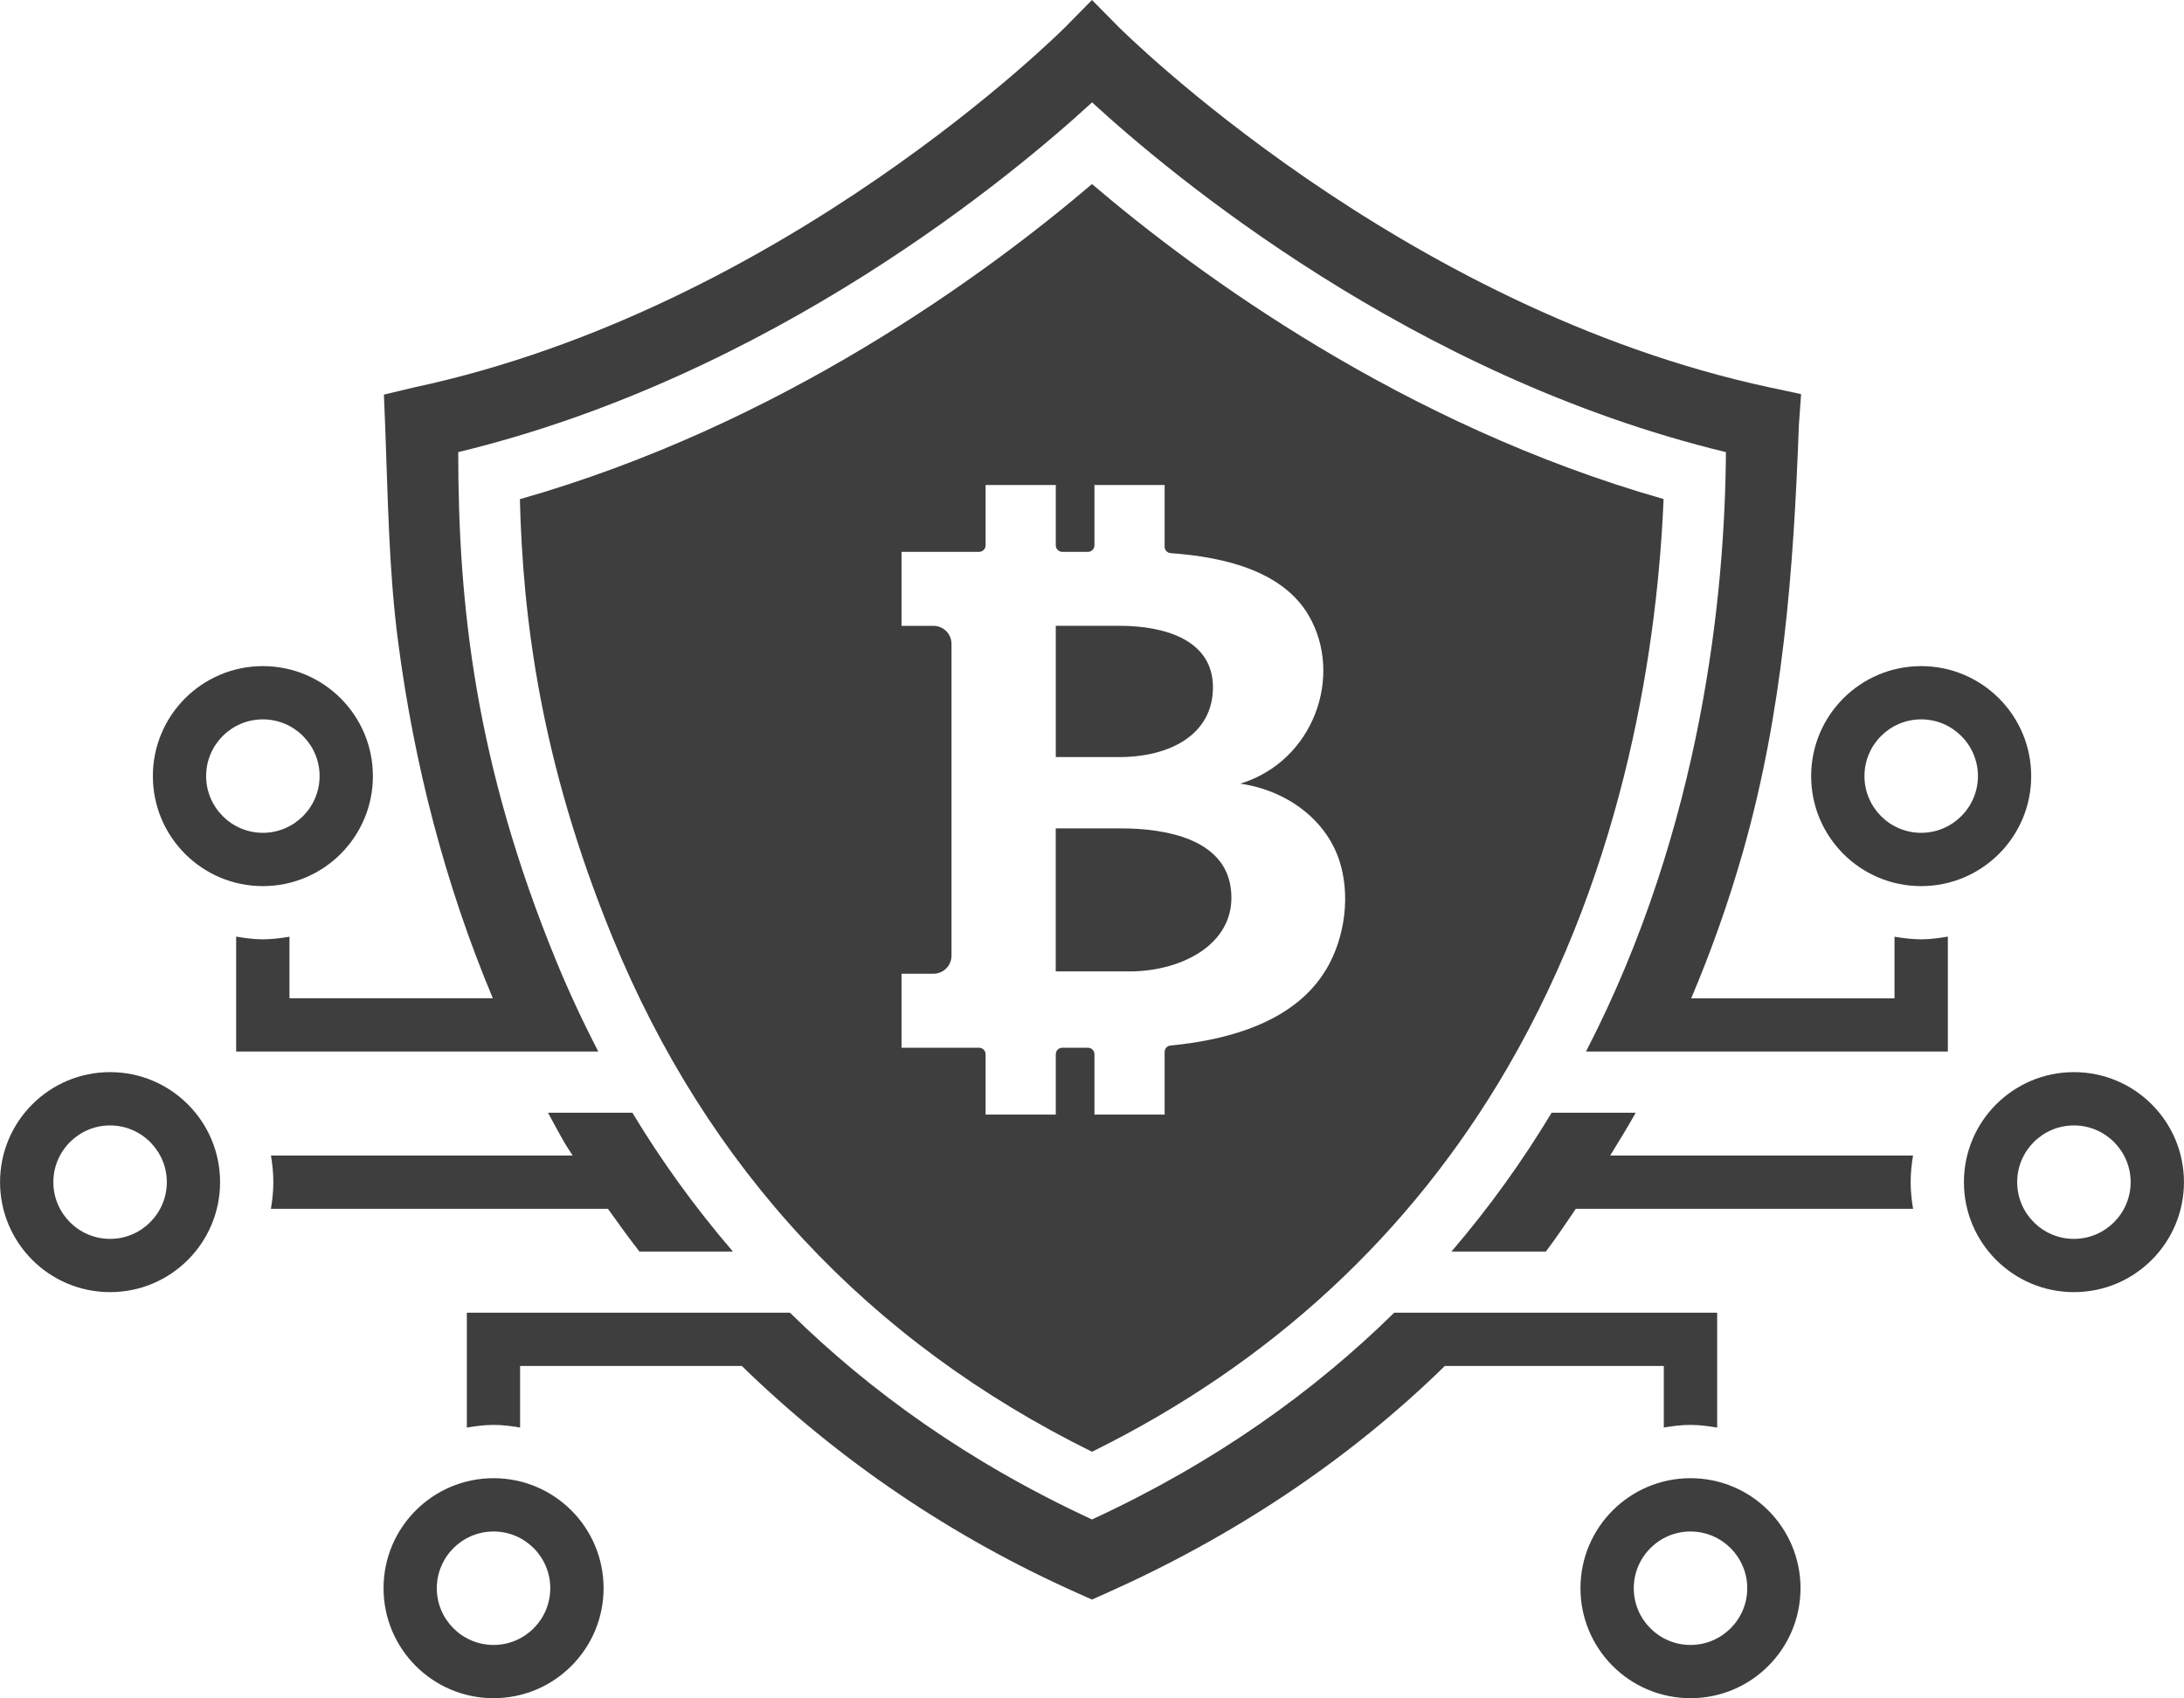
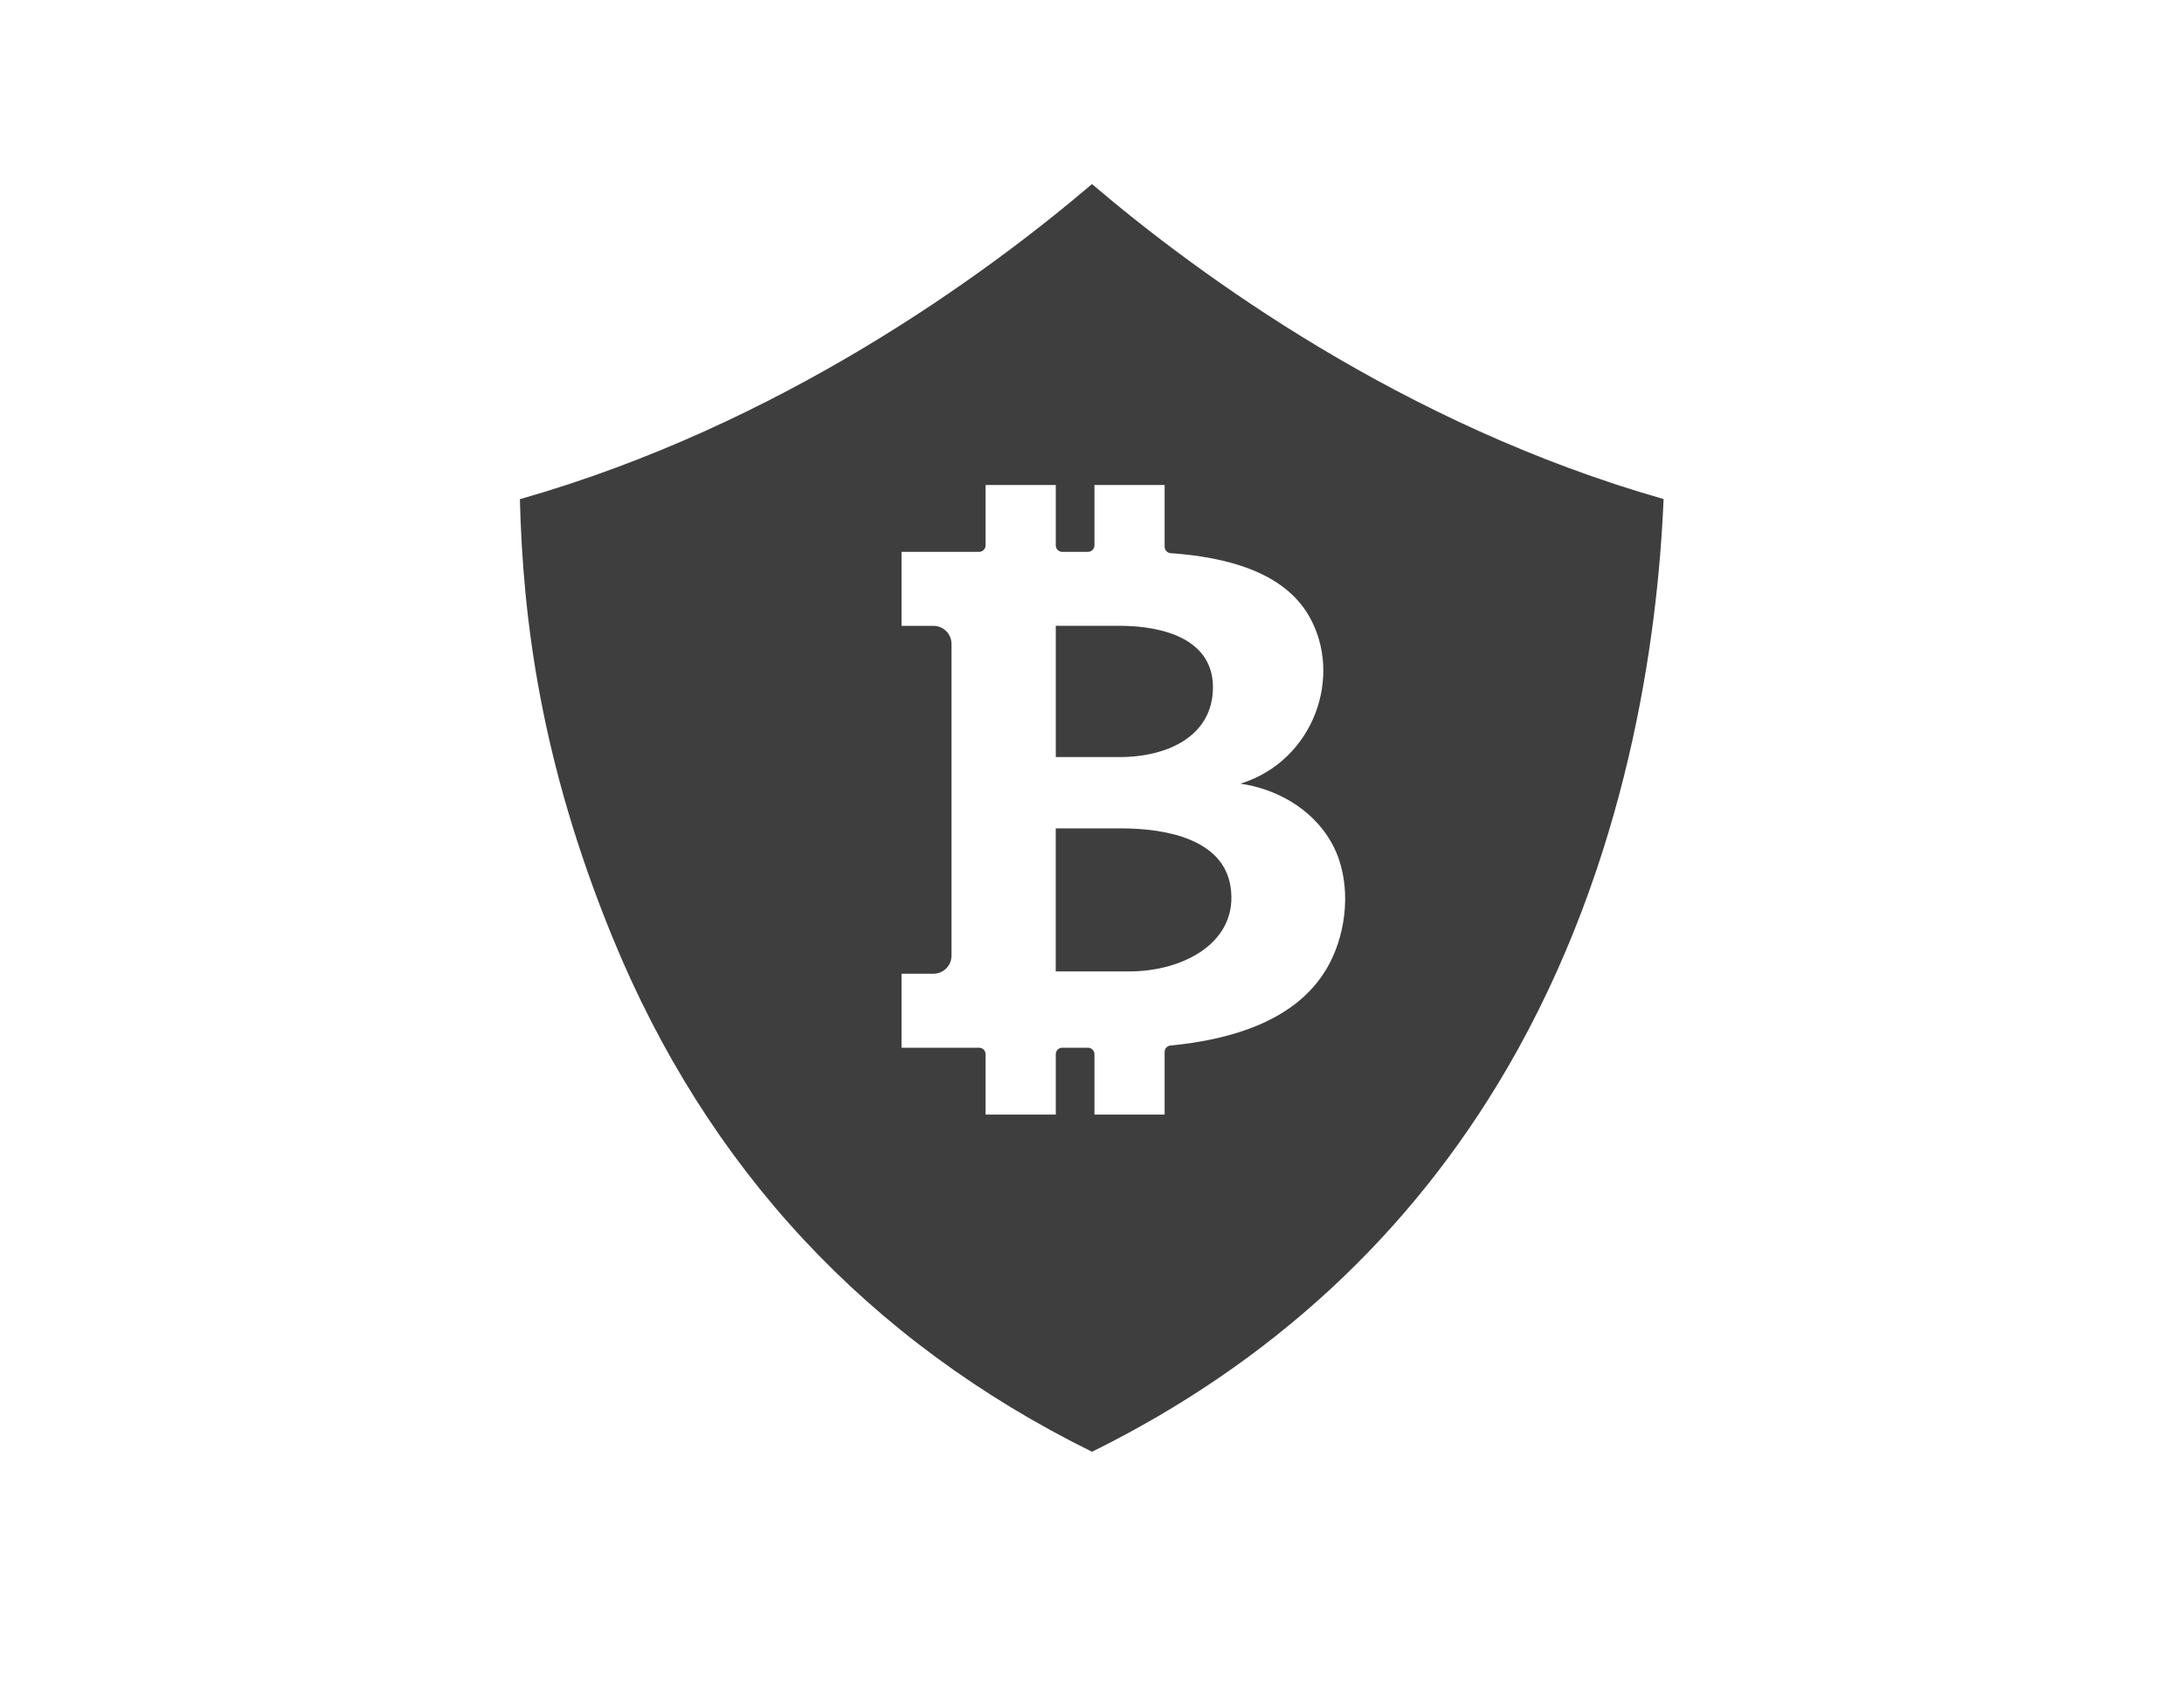
<svg xmlns="http://www.w3.org/2000/svg" id="_이어_2" viewBox="0 0 486.35 378.23">
  <defs>
    <style>.cls-1{fill:#3e3e3e;}</style>
  </defs>
  <g id="_이어_1-2">
    <g>
      <path class="cls-1" d="M270.11,153.07c0-10.53-10.69-13.69-20.83-13.69h-14.17v29.24h14.17c10.96,0,20.83-4.82,20.83-15.55Zm-20.45,31.43h-14.56v31.86h16.36c12.28,0,24.44-6.63,22.57-18.87-1.62-10.57-14.3-12.99-24.38-12.99Zm-6.48-143.51c-23.61,20.12-69.28,53.64-127.41,70.19,.68,26.4,4.52,58.22,20.6,97.52,21.09,51.52,57.01,90.06,106.81,114.64,39.8-19.65,70.9-48.39,92.49-85.49,26.77-46.01,33.5-95.82,34.79-126.7-58.09-16.56-103.7-50.05-127.28-70.15Zm52.2,174.82c-6.72,11.39-20.88,15.73-34.72,17.05-.75,.07-1.31,.69-1.31,1.44v13.94h-15.63v-13.43c0-.81-.65-1.46-1.46-1.46h-5.69c-.81,0-1.46,.65-1.46,1.46v13.43h-15.63v-13.43c0-.81-.65-1.46-1.46-1.46h-17.26v-16.48h7.11c2.22,0,4.02-1.8,4.02-4.02v-69.44c0-2.22-1.8-4.02-4.02-4.02h-7.11v-16.48h17.26c.81,0,1.46-.65,1.46-1.46v-13.43h15.63v13.43c0,.81,.65,1.46,1.46,1.46h5.69c.81,0,1.46-.65,1.46-1.46v-13.43h15.63v13.74c0,.76,.59,1.39,1.35,1.44,12.09,.86,25.04,4.02,30.78,13.96,7.71,13.34,1.11,32.33-15.27,37.38,10.34,1.5,18.94,7.95,21.97,16.9,2.61,7.71,1.4,17.26-2.79,24.38Z" />
-       <path class="cls-1" d="M426,257.36h-67.43c1.92-3.16,3.9-6.29,5.68-9.53h-18.72c-6.37,10.57-13.75,20.95-22.31,30.92h21.03c2.35-3.09,4.48-6.33,6.67-9.52h75.1c-.32-1.94-.54-3.91-.54-5.93,0-2.01,.21-3.99,.53-5.94Zm35.84-18.57c-13.53,0-24.5,10.97-24.5,24.5s10.97,24.5,24.5,24.5,24.5-10.97,24.5-24.5-10.97-24.5-24.5-24.5Zm0,37.14c-6.97,0-12.64-5.67-12.64-12.64s5.67-12.63,12.64-12.63,12.63,5.67,12.63,12.63-5.67,12.64-12.63,12.64Zm-39.96-67.28v13.71h-45.27c4.46-10.54,8.3-21.36,11.45-32.39,8.97-31.42,11.34-62.73,12.52-95.14l.5-7.05-6.92-1.48C311.73,68.67,249.59,6.49,248.97,5.87l-5.8-5.87-5.78,5.87c-.62,.63-62.59,62.76-145.2,80.42l-6.7,1.6,.28,6.85c.63,16.15,.78,32.08,2.88,48.16,3.55,27.23,10.47,54.12,21.1,79.44h-45.29v-13.71c-1.95,.32-3.92,.58-5.94,.58-2.03,0-3.99-.28-5.93-.6v25.59h80.64c-3.5-6.77-6.67-13.58-9.45-20.37-17.89-43.7-21.74-78.93-21.74-113.13,70.21-16.98,123.9-62.04,141.15-77.9,17.25,15.86,70.94,60.92,141.15,77.9-.19,30.74-5.1,83.12-31.16,133.5h80.58v-25.59c-1.94,.32-3.9,.6-5.93,.6-2.02,0-3.99-.26-5.94-.58Zm5.94-11.29c13.53,0,24.5-10.97,24.5-24.5s-10.97-24.5-24.5-24.5-24.5,10.97-24.5,24.5,10.97,24.5,24.5,24.5Zm0-37.14c6.97,0,12.64,5.67,12.64,12.63s-5.67,12.64-12.64,12.64-12.63-5.67-12.63-12.64,5.67-12.63,12.63-12.63Zm-57.3,157.72c1.95-.32,3.92-.58,5.94-.58,2.03,0,3.99,.28,5.93,.6v-25.59h-71.92c-17.87,17.57-39.94,33.41-67.29,46.05-27.34-12.64-49.4-28.48-67.27-46.05H103.96v25.59c1.94-.32,3.9-.6,5.93-.6,2.02,0,3.98,.26,5.93,.58v-13.7h49.38c21.56,21.01,46.82,38.12,74.66,50.54l3.32,1.48,3.31-1.48c27.76-12.39,53.5-29.25,75.25-50.54h48.77v13.7Zm5.93,11.29c-13.53,0-24.5,10.97-24.5,24.5s10.97,24.5,24.5,24.5,24.5-10.97,24.5-24.5-10.97-24.5-24.5-24.5Zm0,37.14c-6.97,0-12.63-5.67-12.63-12.63s5.67-12.64,12.63-12.64,12.64,5.67,12.64,12.64-5.67,12.63-12.64,12.63Zm-241.07-97.14c2.29,3.22,4.6,6.41,7.01,9.52h20.82c-8.57-9.97-16.01-20.34-22.39-30.92h-18.79c1.31,2.39,2.57,4.8,3.96,7.15,.48,.81,1.04,1.57,1.53,2.38H60.34c.32,1.95,.53,3.92,.53,5.94,0,2.03-.22,4-.54,5.93h75.04Zm-110.87-30.44c-13.53,0-24.5,10.97-24.5,24.5s10.97,24.5,24.5,24.5,24.5-10.97,24.5-24.5-10.97-24.5-24.5-24.5Zm0,37.14c-6.97,0-12.63-5.67-12.63-12.64s5.67-12.63,12.63-12.63,12.64,5.67,12.64,12.63-5.67,12.64-12.64,12.64Zm34.03-78.57c13.53,0,24.5-10.97,24.5-24.5s-10.97-24.5-24.5-24.5-24.5,10.97-24.5,24.5,10.97,24.5,24.5,24.5Zm0-37.14c6.97,0,12.63,5.67,12.63,12.63s-5.67,12.64-12.63,12.64-12.64-5.67-12.64-12.64,5.67-12.63,12.64-12.63Zm51.37,169.01c-13.53,0-24.5,10.97-24.5,24.5s10.97,24.5,24.5,24.5,24.5-10.97,24.5-24.5-10.97-24.5-24.5-24.5Zm0,37.14c-6.97,0-12.64-5.67-12.64-12.63s5.67-12.64,12.64-12.64,12.63,5.67,12.63,12.64-5.67,12.63-12.63,12.63Z" />
    </g>
  </g>
</svg>